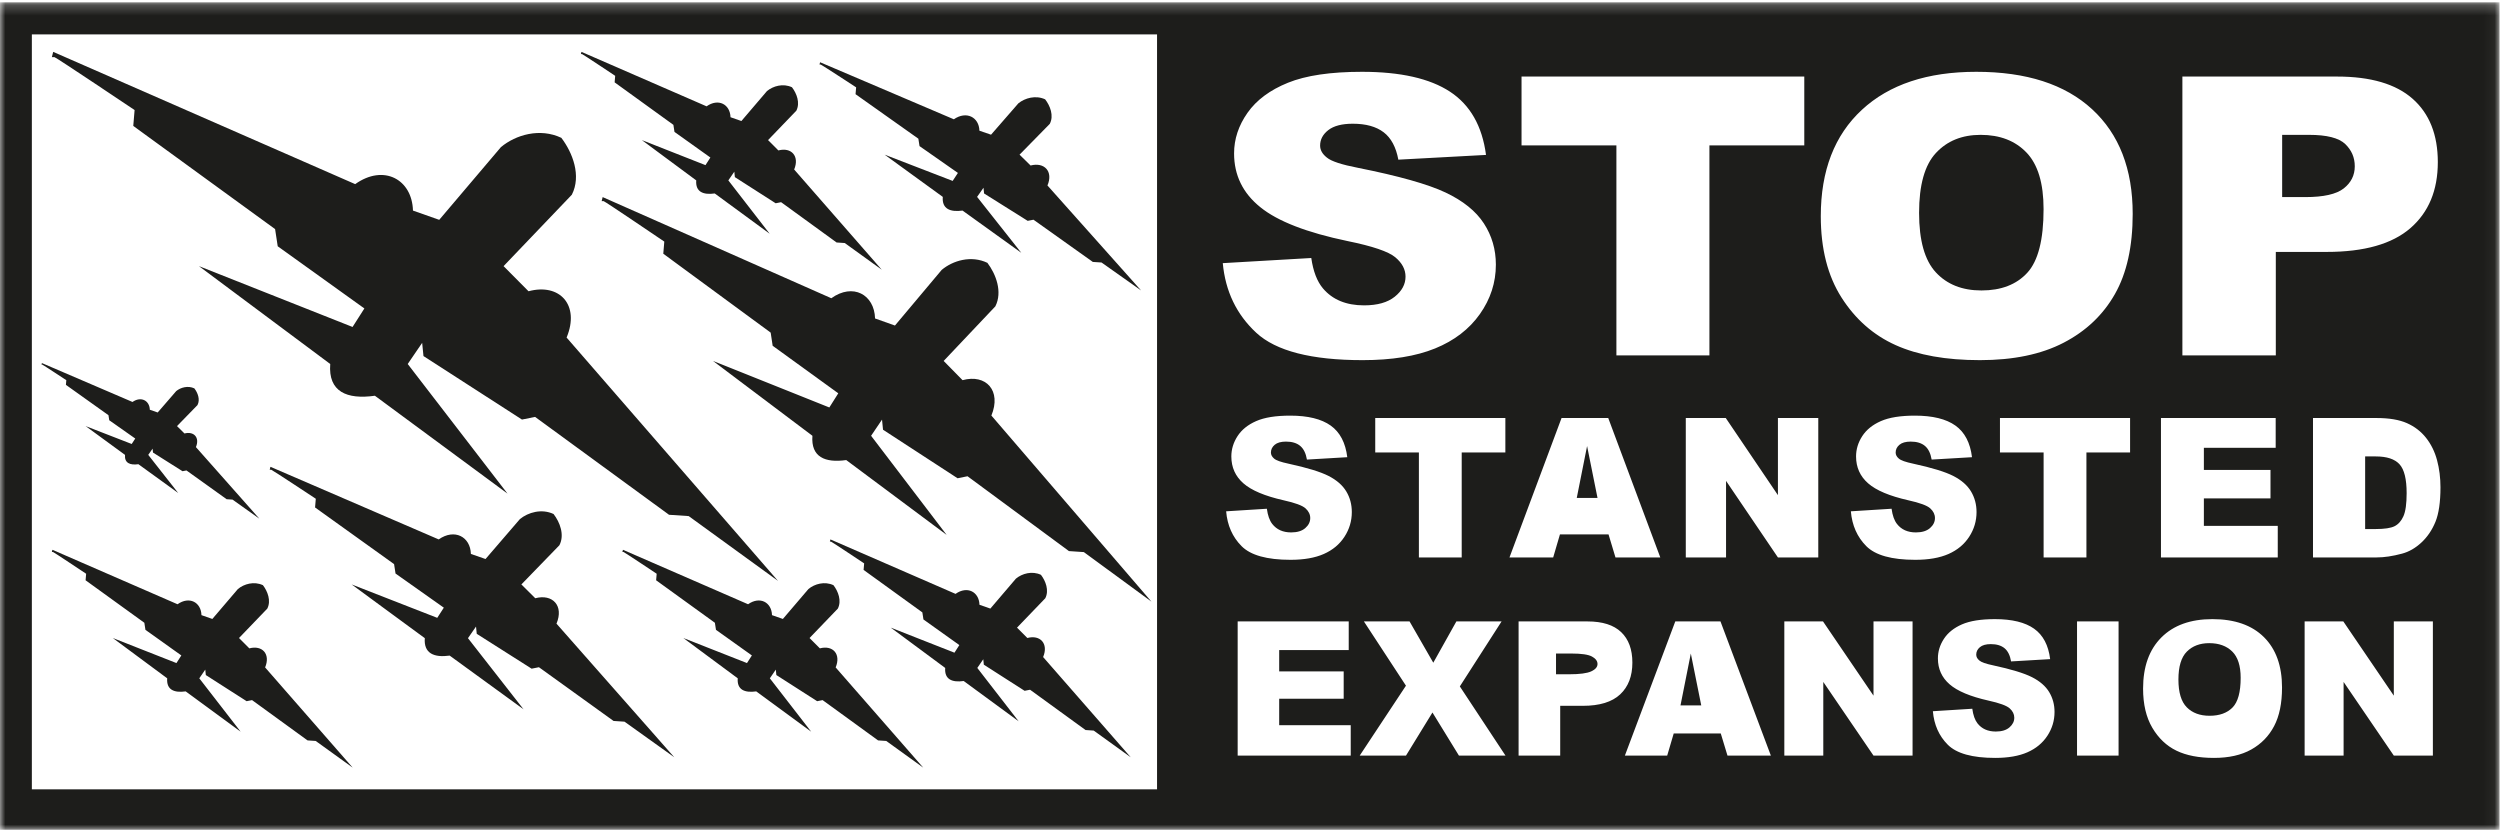
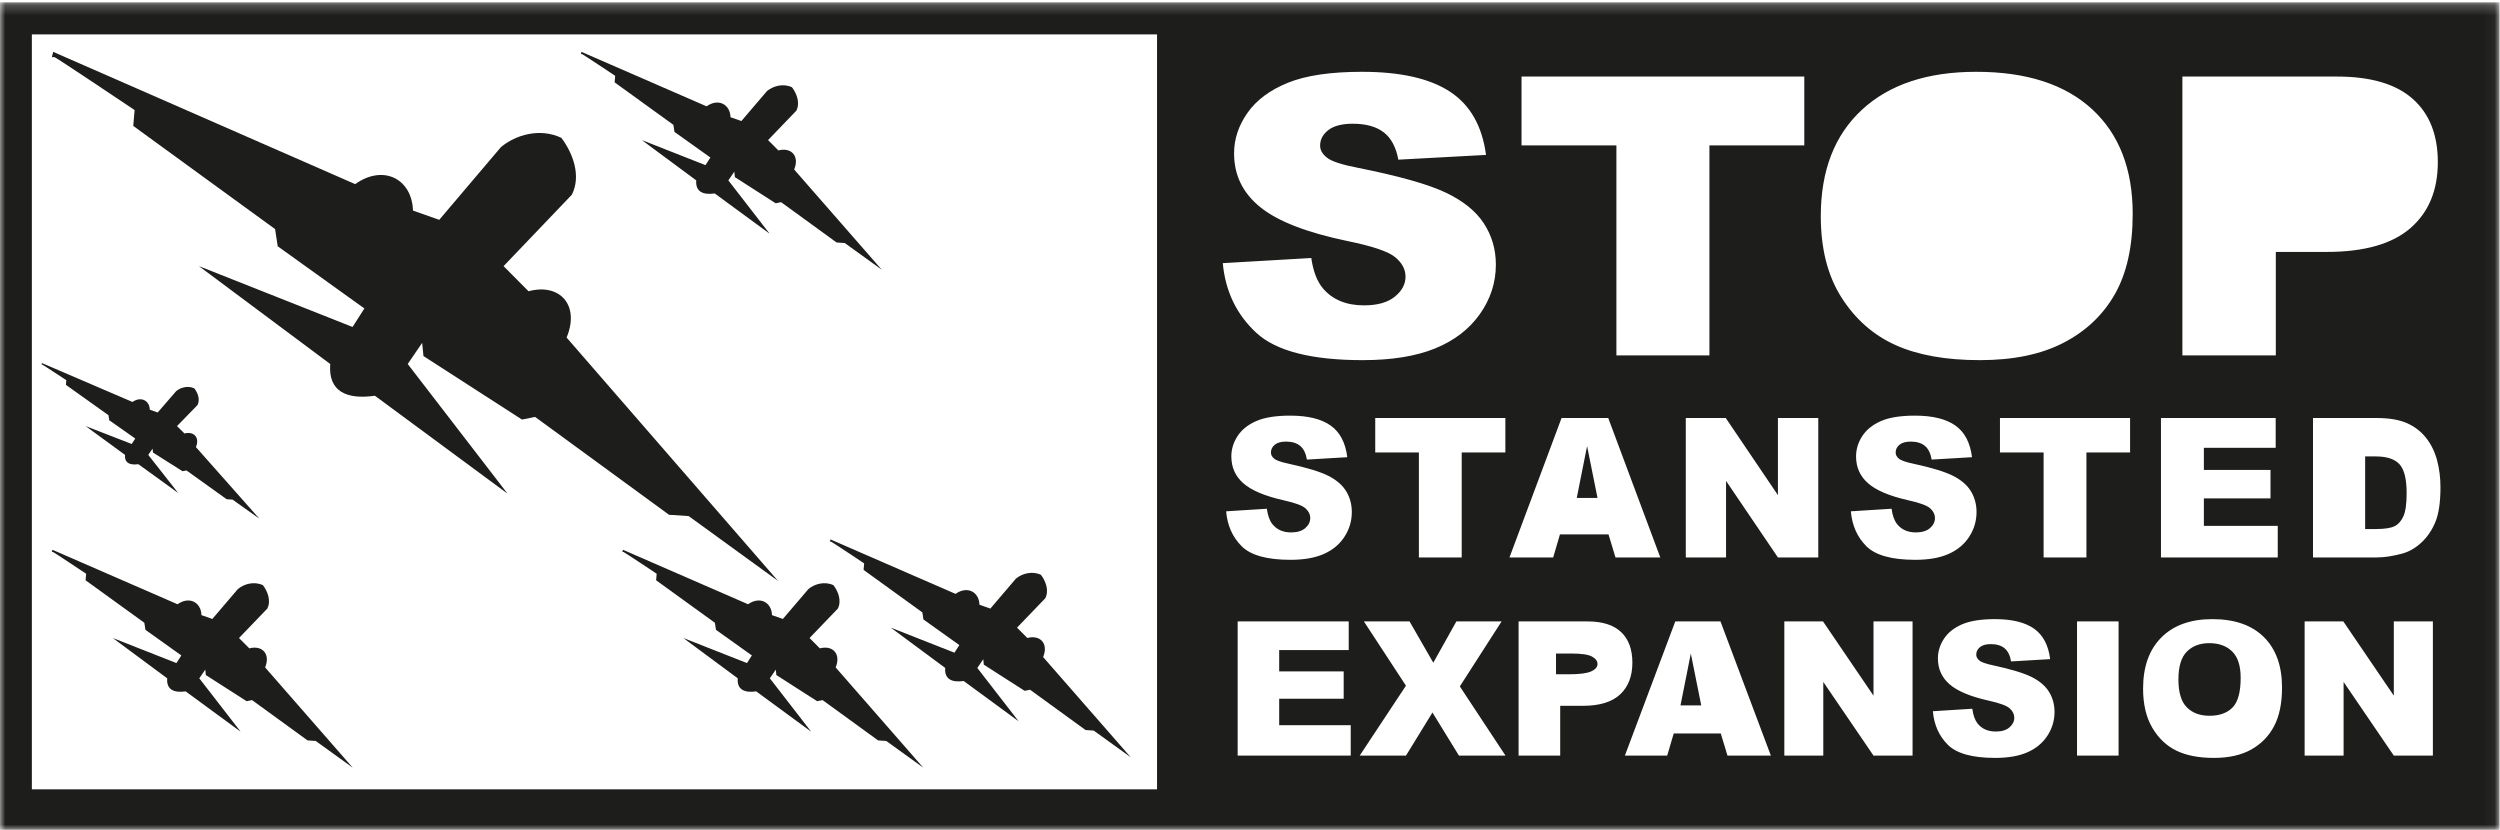
<svg xmlns="http://www.w3.org/2000/svg" xmlns:xlink="http://www.w3.org/1999/xlink" width="241px" height="80px" viewBox="0 0 241 80" version="1.1">
  <title>Group 36</title>
  <desc>Created with Sketch.</desc>
  <defs>
    <polygon id="path-1" points="0 0.224 240.952 0.224 240.952 80 0 80" />
  </defs>
  <g id="Symbols" stroke="none" stroke-width="1" fill="none" fill-rule="evenodd">
    <g id="Nav-bar" transform="translate(-165, -15)">
      <g id="Group-36" transform="translate(165, 15)">
        <path d="M54.114,13.287 C52.046,12.31 49.726,12.99 48.291,14.18 L42.342,21.192 L39.81,20.3 C39.726,17.282 36.983,15.795 34.24,17.75 L5.127,5 L5,5.51 L5.253,5.51 C5.38,5.51 12.975,10.61 12.975,10.61 L12.848,12.14 L26.519,22.085 L26.772,23.742 L35.126,29.735 L33.987,31.52 L19.177,25.655 L31.835,35.09 C31.624,37.767 33.439,38.532 36.139,38.15 L48.924,47.585 L39.304,35.09 L40.696,33.05 L40.823,34.325 L50.317,40.445 L51.582,40.19 L64.494,49.625 L66.392,49.753 L75,56 L54.62,32.54 C55.928,29.395 53.945,27.27 50.949,28.077 L48.544,25.655 L55.126,18.77 C56.055,16.943 55.211,14.732 54.114,13.287" id="Fill-1" fill="#1D1D1B" />
-         <path d="M95.186,25.337 C93.621,24.59 91.864,25.11 90.777,26.02 L86.273,31.382 L84.356,30.7 C84.292,28.392 82.216,27.255 80.139,28.75 L58.096,19 L58,19.39 L58.192,19.39 C58.287,19.39 64.038,23.29 64.038,23.29 L63.942,24.46 L74.293,32.065 L74.485,33.333 L80.81,37.915 L79.948,39.28 L68.734,34.795 L78.318,42.01 C78.159,44.057 79.532,44.642 81.577,44.35 L91.257,51.565 L83.973,42.01 L85.027,40.45 L85.123,41.425 L92.311,46.105 L93.269,45.91 L103.045,53.125 L104.483,53.222 L111,58 L95.57,40.06 C96.56,37.655 95.058,36.03 92.79,36.648 L90.969,34.795 L95.953,29.53 C96.656,28.132 96.017,26.442 95.186,25.337" id="Fill-3" fill="#1D1D1B" />
-         <path d="M53.363,49.55 C52.211,49.013 50.919,49.387 50.119,50.04 L46.805,53.89 L45.394,53.4 C45.347,51.743 43.819,50.926 42.291,52 L26.071,45 L26,45.28 L26.141,45.28 C26.212,45.28 30.443,48.08 30.443,48.08 L30.373,48.92 L37.989,54.38 L38.13,55.29 L42.785,58.58 L42.15,59.56 L33.899,56.34 L40.951,61.52 C40.834,62.99 41.844,63.41 43.349,63.2 L50.472,68.38 L45.112,61.52 L45.888,60.4 L45.958,61.1 L51.248,64.46 L51.953,64.32 L59.146,69.5 L60.204,69.57 L65,73 L53.645,60.12 C54.374,58.393 53.269,57.227 51.6,57.67 L50.26,56.34 L53.928,52.56 C54.445,51.557 53.974,50.343 53.363,49.55" id="Fill-5" fill="#1D1D1B" />
-         <path d="M100.751,9.575 C99.835,9.153 98.807,9.447 98.172,9.96 L95.537,12.985 L94.416,12.6 C94.379,11.298 93.164,10.657 91.95,11.5 L79.056,6 L79,6.22 L79.112,6.22 C79.168,6.22 82.532,8.42 82.532,8.42 L82.475,9.08 L88.53,13.37 L88.642,14.085 L92.342,16.67 L91.837,17.44 L85.279,14.91 L90.884,18.98 C90.791,20.135 91.594,20.465 92.79,20.3 L98.452,24.37 L94.192,18.98 L94.809,18.1 L94.864,18.65 L99.069,21.29 L99.629,21.18 L105.347,25.25 L106.188,25.305 L110,28 L100.975,17.88 C101.554,16.523 100.676,15.607 99.349,15.955 L98.284,14.91 L101.199,11.94 C101.61,11.152 101.236,10.198 100.751,9.575" id="Fill-7" fill="#1D1D1B" />
        <path d="M100.347,55.413 C99.491,55.01 98.529,55.29 97.935,55.78 L95.47,58.667 L94.421,58.3 C94.386,57.057 93.25,56.445 92.114,57.25 L80.052,52 L80,52.21 L80.105,52.21 C80.157,52.21 83.304,54.31 83.304,54.31 L83.251,54.94 L88.915,59.035 L89.02,59.717 L92.481,62.185 L92.009,62.92 L85.873,60.505 L91.118,64.39 C91.03,65.493 91.782,65.808 92.901,65.65 L98.197,69.535 L94.212,64.39 L94.788,63.55 L94.841,64.075 L98.774,66.595 L99.298,66.49 L104.647,70.375 L105.434,70.428 L109,73 L100.557,63.34 C101.099,62.045 100.277,61.17 99.036,61.502 L98.04,60.505 L100.767,57.67 C101.151,56.917 100.802,56.007 100.347,55.413" id="Fill-9" fill="#1D1D1B" />
        <path d="M80.347,56.413 C79.491,56.01 78.529,56.29 77.935,56.78 L75.47,59.667 L74.421,59.3 C74.386,58.057 73.25,57.445 72.114,58.25 L60.052,53 L60,53.21 L60.105,53.21 C60.157,53.21 63.304,55.31 63.304,55.31 L63.251,55.94 L68.915,60.035 L69.02,60.717 L72.481,63.185 L72.009,63.92 L65.873,61.505 L71.118,65.39 C71.03,66.493 71.782,66.807 72.901,66.65 L78.197,70.535 L74.212,65.39 L74.788,64.55 L74.841,65.075 L78.774,67.595 L79.298,67.49 L84.647,71.375 L85.434,71.428 L89,74 L80.557,64.34 C81.099,63.045 80.277,62.17 79.036,62.502 L78.04,61.505 L80.767,58.67 C81.151,57.917 80.802,57.007 80.347,56.413" id="Fill-11" fill="#1D1D1B" />
        <path d="M76.347,8.413 C75.491,8.01 74.529,8.29 73.935,8.78 L71.47,11.667 L70.421,11.3 C70.386,10.057 69.25,9.445 68.114,10.25 L56.052,5 L56,5.21 L56.105,5.21 C56.157,5.21 59.304,7.31 59.304,7.31 L59.251,7.94 L64.915,12.035 L65.02,12.717 L68.481,15.185 L68.009,15.92 L61.873,13.505 L67.118,17.39 C67.03,18.493 67.782,18.807 68.901,18.65 L74.197,22.535 L70.212,17.39 L70.788,16.55 L70.841,17.075 L74.774,19.595 L75.298,19.49 L80.647,23.375 L81.434,23.428 L85,26 L76.557,16.34 C77.099,15.045 76.277,14.17 75.036,14.502 L74.04,13.505 L76.767,10.67 C77.151,9.917 76.802,9.007 76.347,8.413" id="Fill-13" fill="#1D1D1B" />
        <path d="M25.347,56.413 C24.491,56.01 23.529,56.29 22.935,56.78 L20.47,59.667 L19.421,59.3 C19.386,58.057 18.25,57.445 17.114,58.25 L5.052,53 L5,53.21 L5.105,53.21 C5.157,53.21 8.304,55.31 8.304,55.31 L8.251,55.94 L13.915,60.035 L14.02,60.717 L17.481,63.185 L17.009,63.92 L10.873,61.505 L16.118,65.39 C16.03,66.493 16.782,66.808 17.901,66.65 L23.197,70.535 L19.212,65.39 L19.788,64.55 L19.841,65.075 L23.774,67.595 L24.298,67.49 L29.647,71.375 L30.434,71.428 L34,74 L25.557,64.34 C26.099,63.045 25.277,62.17 24.036,62.503 L23.04,61.505 L25.767,58.67 C26.151,57.917 25.802,57.008 25.347,56.413" id="Fill-15" fill="#1D1D1B" />
        <path d="M18.734,37.438 C18.114,37.15 17.418,37.35 16.988,37.7 L15.202,39.763 L14.443,39.5 C14.418,38.612 13.595,38.175 12.772,38.75 L4.038,35 L4,35.15 L4.076,35.15 C4.114,35.15 6.393,36.65 6.393,36.65 L6.354,37.1 L10.456,40.025 L10.532,40.513 L13.038,42.275 L12.696,42.8 L8.253,41.075 L12.051,43.85 C11.987,44.638 12.532,44.863 13.342,44.75 L17.177,47.525 L14.291,43.85 L14.709,43.25 L14.747,43.625 L17.595,45.425 L17.975,45.35 L21.848,48.125 L22.418,48.163 L25,50 L18.886,43.1 C19.278,42.175 18.684,41.55 17.785,41.788 L17.063,41.075 L19.038,39.05 C19.316,38.513 19.063,37.863 18.734,37.438" id="Fill-17" fill="#1D1D1B" />
        <polygon id="Fill-19" fill="#1D1D1B" points="162 68 164 68 162.995 63" />
        <polygon id="Fill-21" fill="#1D1D1B" points="152.995 43 152 48 154 48" />
        <path d="M212.966,62 C212.072,62 211.354,62.272 210.813,62.814 C210.271,63.357 210,64.255 210,65.508 C210,66.751 210.269,67.643 210.808,68.186 C211.346,68.729 212.078,69 213.005,69 C213.957,69 214.695,68.734 215.217,68.202 C215.739,67.671 216,66.717 216,65.341 C216,64.182 215.727,63.336 215.183,62.802 C214.638,62.267 213.899,62 212.966,62" id="Fill-23" fill="#1D1D1B" />
        <path d="M151.483,63 L150,63 L150,65 L151.276,65 C152.28,65 152.985,64.907 153.391,64.722 C153.797,64.536 154,64.299 154,64.009 C154,63.728 153.824,63.489 153.471,63.294 C153.119,63.098 152.456,63 151.483,63" id="Fill-25" fill="#1D1D1B" />
-         <path d="M190.931,13 C189.143,13 187.708,13.582 186.625,14.745 C185.541,15.908 185,17.832 185,20.518 C185,23.18 185.538,25.093 186.615,26.255 C187.691,27.419 189.156,28 191.01,28 C192.915,28 194.389,27.431 195.434,26.291 C196.478,25.152 197,23.108 197,20.158 C197,17.676 196.455,15.863 195.365,14.718 C194.275,13.573 192.797,13 190.931,13" id="Fill-27" fill="#1D1D1B" />
        <g id="Group-31">
          <mask id="mask-2" fill="white">
            <use xlink:href="#path-1" />
          </mask>
          <g id="Clip-30" />
          <path d="M234.774,50.312 C234.449,51.104 233.998,51.767 233.421,52.302 C232.844,52.837 232.224,53.193 231.562,53.37 C230.658,53.614 229.838,53.737 229.103,53.737 L222.973,53.737 L222.973,40.297 L229.103,40.297 C230.312,40.297 231.288,40.462 232.032,40.792 C232.775,41.122 233.39,41.595 233.876,42.213 C234.362,42.83 234.714,43.548 234.933,44.367 C235.152,45.186 235.261,46.054 235.261,46.971 C235.261,48.407 235.098,49.521 234.774,50.312 L234.774,50.312 Z M234.529,72.841 L230.764,72.841 L225.923,65.738 L225.923,72.841 L222.166,72.841 L222.166,59.905 L225.896,59.905 L230.764,67.062 L230.764,59.905 L234.529,59.905 L234.529,72.841 Z M219.225,69.995 C218.717,70.963 217.982,71.716 217.021,72.254 C216.06,72.792 214.862,73.062 213.428,73.062 C211.969,73.062 210.763,72.829 209.808,72.364 C208.852,71.9 208.077,71.164 207.484,70.159 C206.89,69.153 206.593,67.894 206.593,66.382 C206.593,64.27 207.181,62.626 208.357,61.449 C209.533,60.273 211.17,59.684 213.269,59.684 C215.42,59.684 217.078,60.262 218.242,61.418 C219.406,62.574 219.988,64.193 219.988,66.276 C219.988,67.788 219.734,69.028 219.225,69.995 L219.225,69.995 Z M203.879,28.346 C202.738,30.357 201.089,31.922 198.931,33.04 C196.774,34.159 194.085,34.718 190.865,34.718 C187.592,34.718 184.884,34.235 182.739,33.269 C180.595,32.304 178.857,30.776 177.524,28.685 C176.191,26.595 175.524,23.98 175.524,20.838 C175.524,16.45 176.844,13.033 179.483,10.589 C182.122,8.144 185.798,6.922 190.509,6.922 C195.339,6.922 199.06,8.122 201.673,10.524 C204.285,12.926 205.592,16.291 205.592,20.618 C205.592,23.759 205.021,26.336 203.879,28.346 L203.879,28.346 Z M205.34,43.615 L201.131,43.615 L201.131,53.737 L197.004,53.737 L197.004,43.615 L192.796,43.615 L192.796,40.297 L205.34,40.297 L205.34,43.615 Z M200.226,72.841 L204.23,72.841 L204.23,59.905 L200.226,59.905 L200.226,72.841 Z M197.369,70.926 C196.91,71.627 196.27,72.157 195.447,72.519 C194.624,72.881 193.586,73.062 192.334,73.062 C190.135,73.062 188.613,72.638 187.766,71.791 C186.92,70.944 186.44,69.868 186.329,68.561 L190.129,68.323 C190.212,68.941 190.379,69.411 190.632,69.735 C191.043,70.259 191.632,70.52 192.396,70.52 C192.966,70.52 193.405,70.386 193.714,70.119 C194.023,69.851 194.177,69.541 194.177,69.188 C194.177,68.852 194.03,68.553 193.736,68.288 C193.442,68.023 192.76,67.773 191.69,67.538 C189.939,67.144 188.689,66.62 187.942,65.967 C187.19,65.314 186.814,64.482 186.814,63.47 C186.814,62.805 187.006,62.177 187.391,61.586 C187.776,60.995 188.356,60.53 189.128,60.192 C189.902,59.853 190.961,59.684 192.307,59.684 C193.96,59.684 195.219,59.992 196.086,60.606 C196.953,61.221 197.469,62.199 197.634,63.54 L193.868,63.761 C193.769,63.179 193.558,62.755 193.238,62.49 C192.917,62.225 192.475,62.093 191.911,62.093 C191.446,62.093 191.096,62.192 190.861,62.389 C190.626,62.586 190.509,62.826 190.509,63.108 C190.509,63.314 190.605,63.499 190.8,63.664 C190.988,63.835 191.435,63.993 192.14,64.14 C193.886,64.517 195.137,64.898 195.892,65.283 C196.647,65.669 197.197,66.147 197.541,66.717 C197.885,67.288 198.057,67.926 198.057,68.632 C198.057,69.461 197.828,70.226 197.369,70.926 L197.369,70.926 Z M179.908,52.646 C179.034,51.766 178.539,50.647 178.423,49.29 L182.349,49.043 C182.434,49.685 182.607,50.173 182.869,50.509 C183.293,51.053 183.901,51.325 184.691,51.325 C185.279,51.325 185.733,51.186 186.052,50.908 C186.371,50.63 186.53,50.308 186.53,49.941 C186.53,49.593 186.379,49.281 186.075,49.006 C185.772,48.731 185.067,48.471 183.962,48.227 C182.152,47.817 180.862,47.273 180.09,46.595 C179.313,45.917 178.924,45.052 178.924,44 C178.924,43.31 179.123,42.657 179.521,42.043 C179.919,41.429 180.517,40.946 181.315,40.595 C182.114,40.243 183.209,40.067 184.599,40.067 C186.306,40.067 187.607,40.387 188.503,41.025 C189.398,41.664 189.931,42.68 190.101,44.074 L186.211,44.303 C186.108,43.698 185.891,43.258 185.56,42.983 C185.229,42.708 184.772,42.57 184.189,42.57 C183.71,42.57 183.348,42.673 183.106,42.877 C182.862,43.082 182.741,43.331 182.741,43.625 C182.741,43.839 182.841,44.031 183.041,44.202 C183.236,44.379 183.698,44.544 184.426,44.697 C186.23,45.088 187.522,45.484 188.302,45.884 C189.083,46.285 189.65,46.781 190.006,47.374 C190.361,47.967 190.538,48.63 190.538,49.364 C190.538,50.225 190.301,51.02 189.828,51.747 C189.354,52.475 188.692,53.026 187.842,53.402 C186.992,53.778 185.92,53.966 184.626,53.966 C182.355,53.966 180.783,53.526 179.908,52.646 L179.908,52.646 Z M184.371,72.841 L180.606,72.841 L175.765,65.738 L175.765,72.841 L172.009,72.841 L172.009,59.905 L175.739,59.905 L180.606,67.062 L180.606,59.905 L184.371,59.905 L184.371,72.841 Z M166.391,46.357 L166.391,53.737 L162.51,53.737 L162.51,40.297 L166.364,40.297 L171.392,47.732 L171.392,40.297 L175.282,40.297 L175.282,53.737 L171.392,53.737 L166.391,46.357 Z M166.529,72.841 L165.882,70.705 L161.347,70.705 L160.717,72.841 L156.638,72.841 L161.497,59.905 L165.854,59.905 L170.712,72.841 L166.529,72.841 Z M152.591,68.041 L150.404,68.041 L150.404,72.841 L146.392,72.841 L146.392,59.905 L153.032,59.905 C154.478,59.905 155.561,60.249 156.281,60.937 C157.001,61.626 157.361,62.605 157.361,63.876 C157.361,65.182 156.969,66.202 156.184,66.938 C155.399,67.673 154.201,68.041 152.591,68.041 L152.591,68.041 Z M150.533,40.297 L155.034,40.297 L160.052,53.737 L155.731,53.737 L155.063,51.518 L150.378,51.518 L149.727,53.737 L145.514,53.737 L150.533,40.297 Z M140.642,72.841 L138.089,68.685 L135.537,72.841 L131.075,72.841 L135.534,66.1 L131.48,59.905 L135.881,59.905 L138.169,63.885 L140.395,59.905 L144.752,59.905 L140.728,66.17 L145.131,72.841 L140.642,72.841 Z M129.605,51.747 C129.131,52.475 128.469,53.026 127.619,53.402 C126.768,53.778 125.697,53.966 124.403,53.966 C122.132,53.966 120.559,53.526 119.685,52.646 C118.81,51.766 118.315,50.647 118.2,49.29 L122.126,49.043 C122.211,49.685 122.384,50.173 122.645,50.509 C123.07,51.053 123.677,51.325 124.467,51.325 C125.056,51.325 125.51,51.186 125.829,50.908 C126.148,50.63 126.307,50.308 126.307,49.941 C126.307,49.593 126.155,49.281 125.852,49.006 C125.548,48.731 124.844,48.471 123.738,48.227 C121.929,47.817 120.638,47.273 119.867,46.595 C119.09,45.917 118.701,45.052 118.701,44 C118.701,43.31 118.9,42.657 119.298,42.043 C119.695,41.429 120.293,40.946 121.092,40.595 C121.891,40.243 122.985,40.067 124.376,40.067 C126.082,40.067 127.383,40.387 128.279,41.025 C129.175,41.664 129.708,42.68 129.878,44.074 L125.988,44.303 C125.885,43.698 125.668,43.258 125.337,42.983 C125.006,42.708 124.549,42.57 123.966,42.57 C123.486,42.57 123.125,42.673 122.882,42.877 C122.639,43.082 122.517,43.331 122.517,43.625 C122.517,43.839 122.618,44.031 122.818,44.202 C123.013,44.379 123.474,44.544 124.203,44.697 C126.006,45.088 127.298,45.484 128.079,45.884 C128.859,46.285 129.427,46.781 129.782,47.374 C130.138,47.967 130.315,48.63 130.315,49.364 C130.315,50.225 130.078,51.02 129.605,51.747 L129.605,51.747 Z M130.21,72.841 L119.311,72.841 L119.311,59.905 L130.017,59.905 L130.017,62.667 L123.314,62.667 L123.314,64.723 L129.531,64.723 L129.531,67.361 L123.314,67.361 L123.314,69.911 L130.21,69.911 L130.21,72.841 Z M134.503,24.799 C133.843,24.248 132.313,23.729 129.911,23.24 C125.979,22.421 123.174,21.333 121.499,19.976 C119.809,18.619 118.965,16.89 118.965,14.787 C118.965,13.406 119.397,12.101 120.261,10.873 C121.126,9.644 122.425,8.679 124.161,7.976 C125.896,7.273 128.275,6.922 131.296,6.922 C135.004,6.922 137.832,7.561 139.778,8.838 C141.725,10.115 142.883,12.147 143.252,14.934 L134.8,15.392 C134.576,14.182 134.104,13.302 133.385,12.752 C132.666,12.202 131.672,11.927 130.406,11.927 C129.363,11.927 128.578,12.132 128.05,12.541 C127.523,12.951 127.259,13.449 127.259,14.036 C127.259,14.464 127.476,14.849 127.912,15.191 C128.334,15.545 129.337,15.875 130.92,16.181 C134.84,16.963 137.647,17.755 139.343,18.555 C141.038,19.356 142.272,20.349 143.044,21.535 C143.816,22.72 144.202,24.047 144.202,25.513 C144.202,27.237 143.687,28.826 142.658,30.281 C141.629,31.735 140.191,32.838 138.343,33.59 C136.496,34.342 134.167,34.718 131.356,34.718 C126.42,34.718 123.003,33.838 121.103,32.078 C119.202,30.317 118.127,28.08 117.876,25.367 L126.407,24.872 C126.592,26.155 126.968,27.133 127.536,27.805 C128.459,28.893 129.779,29.437 131.494,29.437 C132.775,29.437 133.761,29.159 134.454,28.603 C135.147,28.047 135.493,27.402 135.493,26.668 C135.493,25.972 135.163,25.348 134.503,24.799 L134.503,24.799 Z M3.071,76.092 L111.539,76.092 L111.539,3.315 L3.071,3.315 L3.071,76.092 Z M132.573,43.615 L132.573,40.297 L145.117,40.297 L145.117,43.615 L140.908,43.615 L140.908,53.737 L136.781,53.737 L136.781,43.615 L132.573,43.615 Z M146.676,7.38 L173.933,7.38 L173.933,14.017 L164.788,14.017 L164.788,34.259 L155.821,34.259 L155.821,14.017 L146.676,14.017 L146.676,7.38 Z M208.317,40.297 L219.376,40.297 L219.376,43.166 L212.453,43.166 L212.453,45.302 L218.875,45.302 L218.875,48.043 L212.453,48.043 L212.453,50.693 L219.576,50.693 L219.576,53.737 L208.317,53.737 L208.317,40.297 Z M210.382,7.38 L225.287,7.38 C228.533,7.38 230.965,8.095 232.581,9.525 C234.197,10.955 235.006,12.99 235.006,15.631 C235.006,18.344 234.125,20.465 232.363,21.993 C230.602,23.521 227.913,24.285 224.297,24.285 L219.388,24.285 L219.388,34.259 L210.382,34.259 L210.382,7.38 Z M0,80 L240.953,80 L240.953,0.224 L0,0.224 L0,80 Z" id="Fill-29" fill="#1D1D1B" mask="url(#mask-2)" />
        </g>
-         <path d="M225.934,18.165 C226.644,17.609 227,16.896 227,16.028 C227,15.184 226.691,14.468 226.074,13.881 C225.458,13.294 224.298,13 222.595,13 L220,13 L220,19 L222.232,19 C223.989,19 225.223,18.722 225.934,18.165" id="Fill-32" fill="#1D1D1B" />
        <path d="M229.025,44 L228,44 L228,51 L229.007,51 C229.865,51 230.476,50.908 230.839,50.725 C231.202,50.541 231.486,50.221 231.691,49.763 C231.897,49.306 232,48.565 232,47.539 C232,46.182 231.77,45.253 231.31,44.752 C230.851,44.251 230.089,44 229.025,44" id="Fill-34" fill="#1D1D1B" />
      </g>
    </g>
  </g>
</svg>